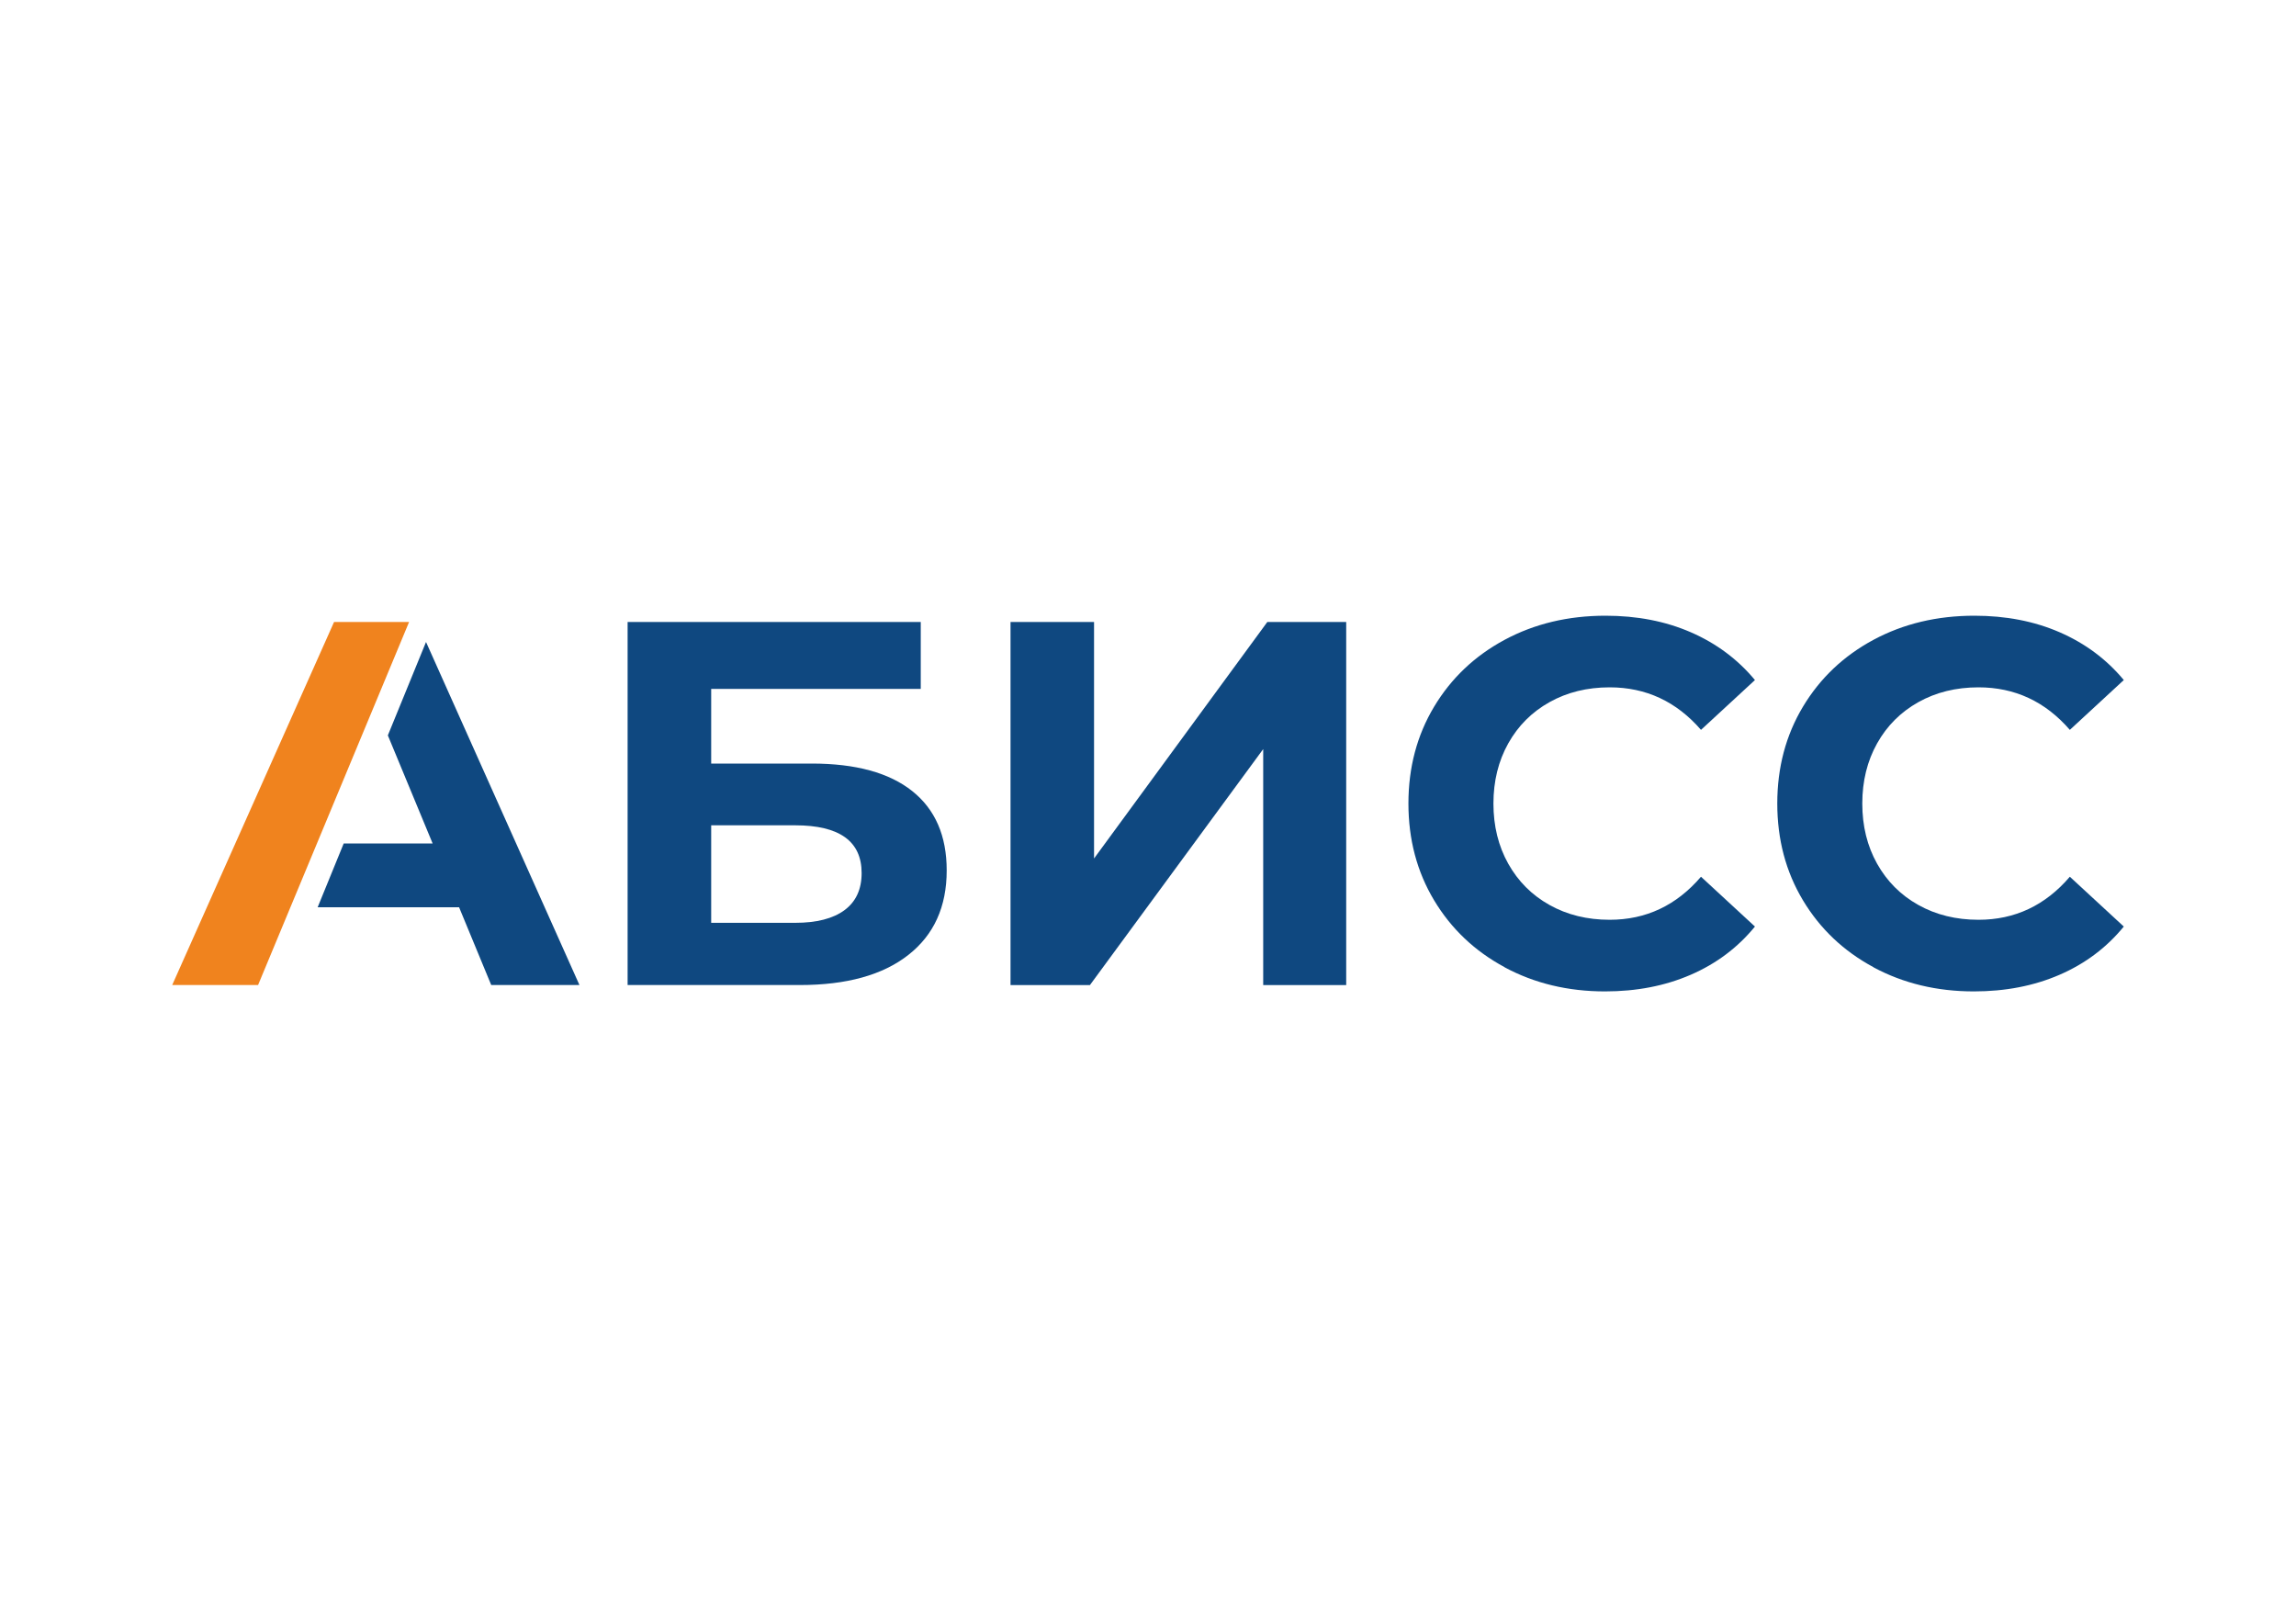
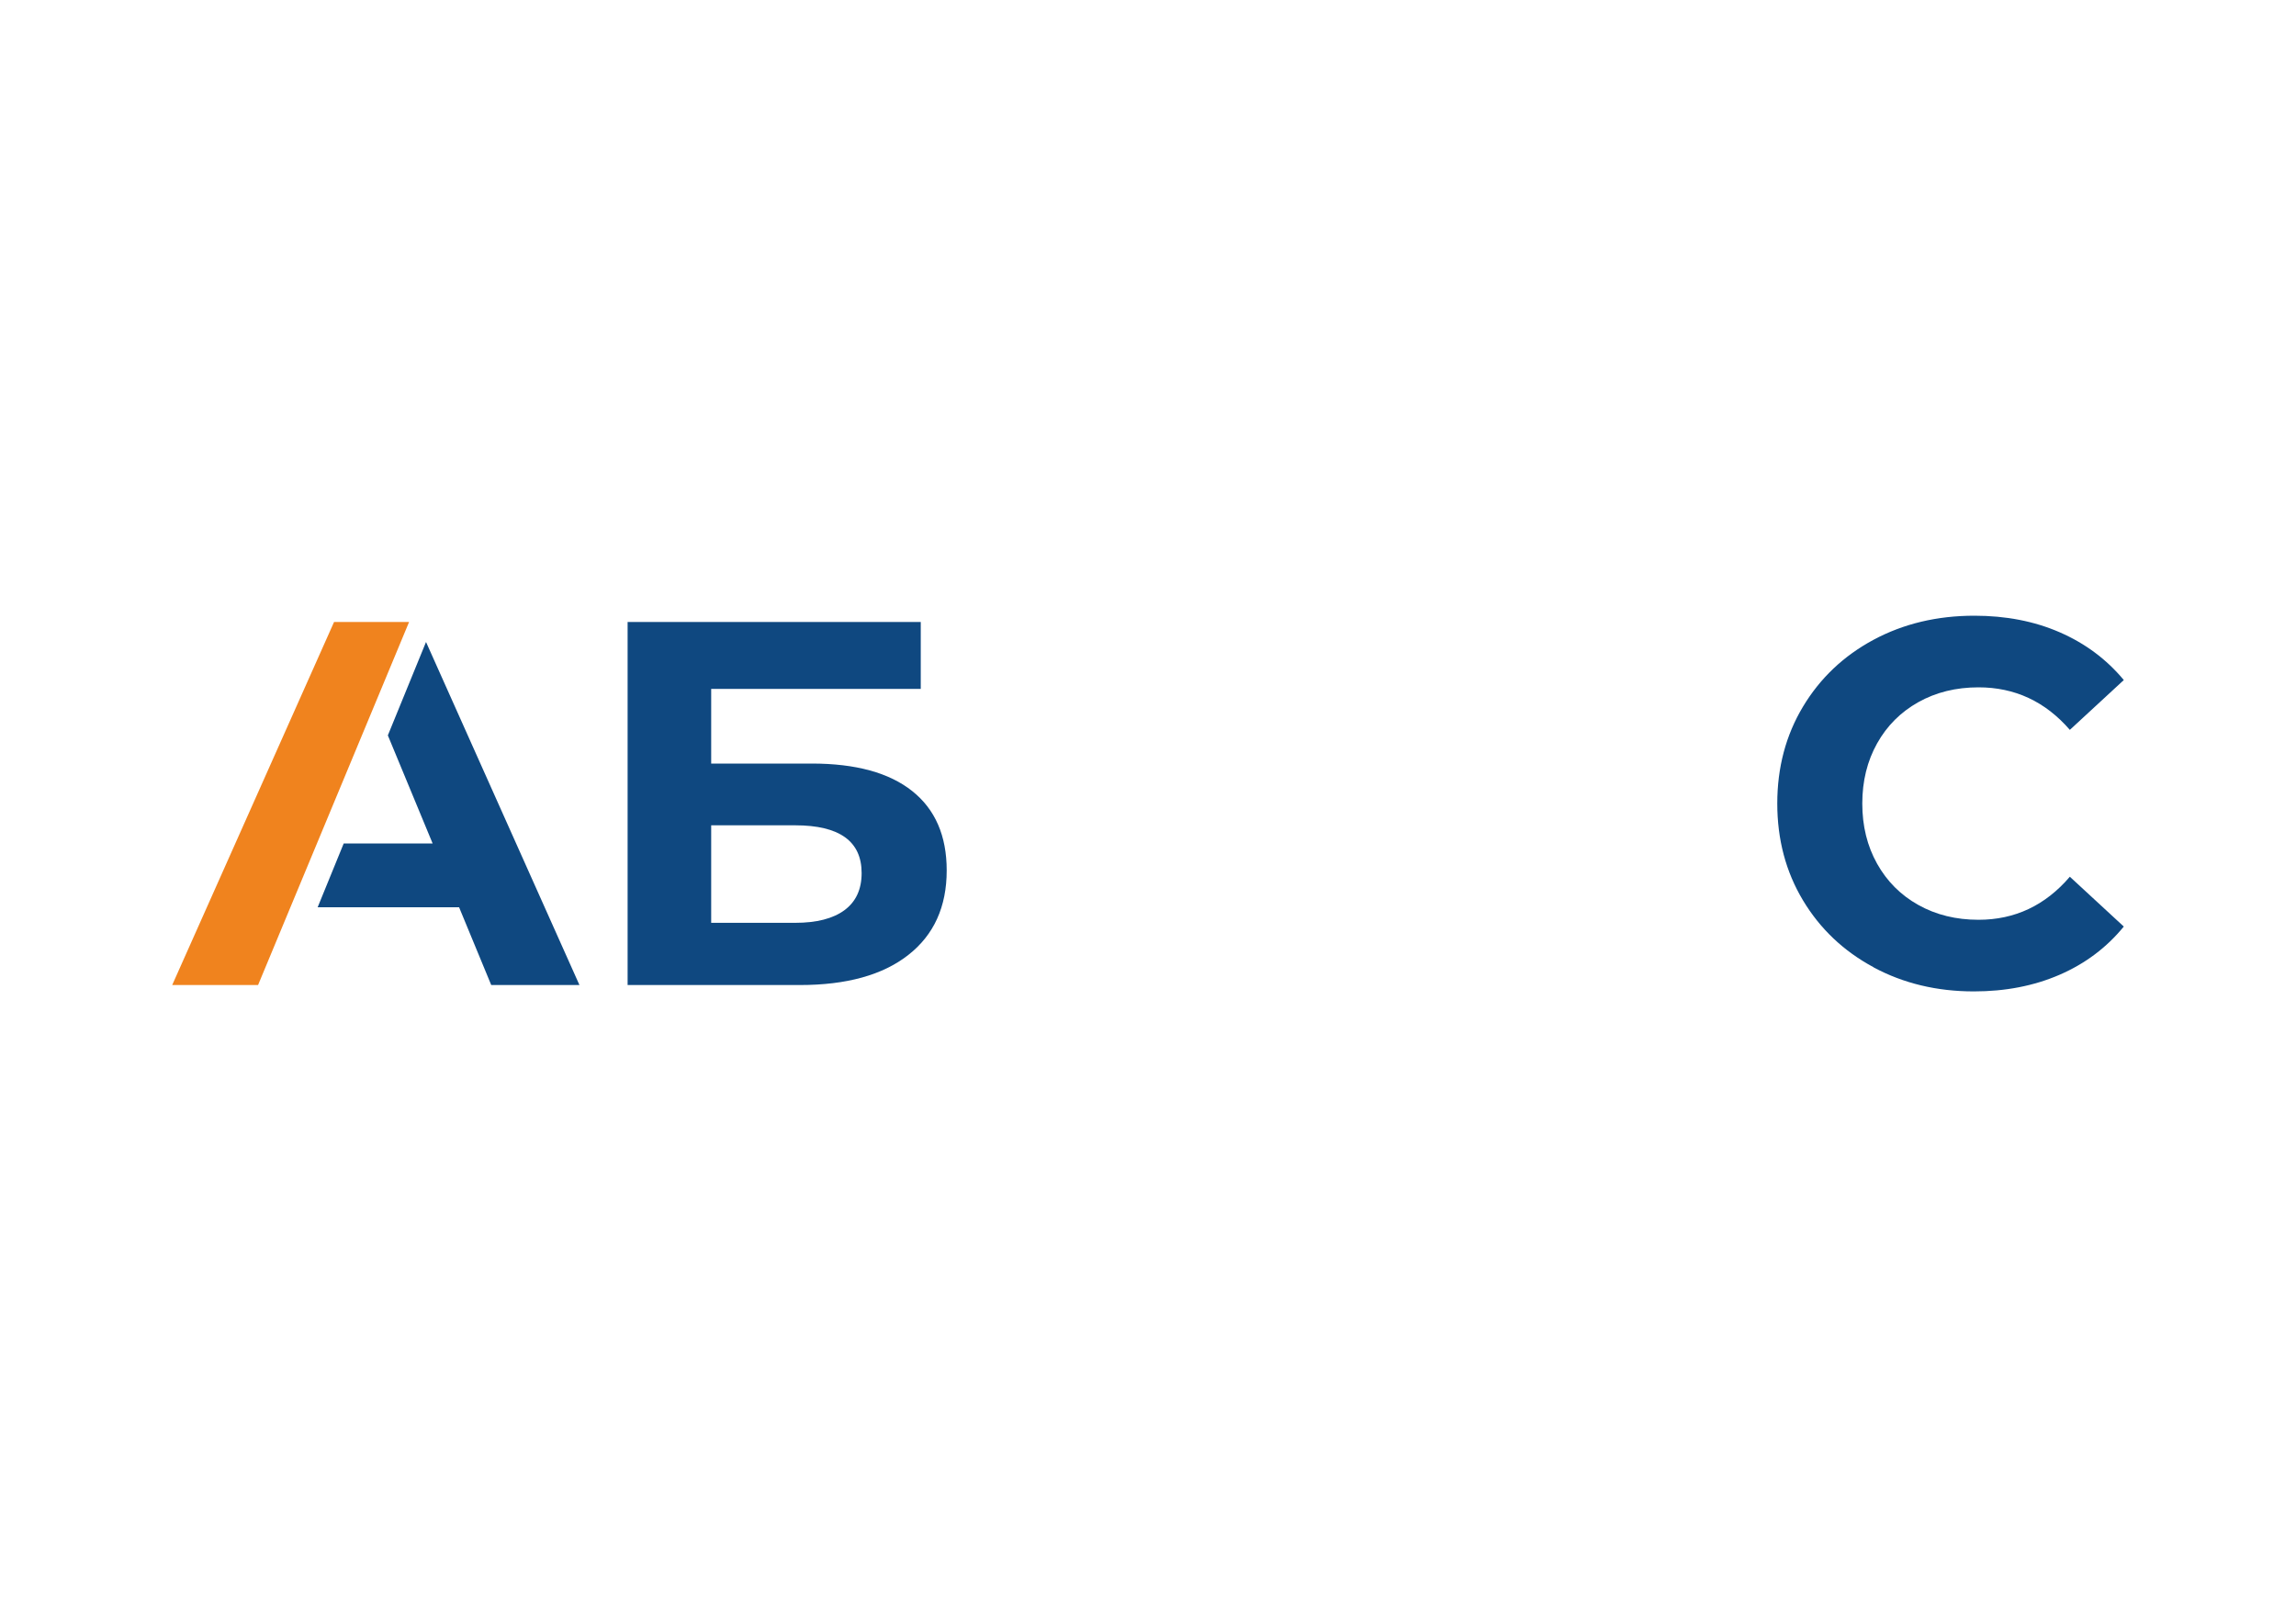
<svg xmlns="http://www.w3.org/2000/svg" id="_Слой_1" viewBox="0 0 400 280">
  <defs>
    <style>.cls-1{fill:#fff;}.cls-2{fill:#f0831e;}.cls-3{fill:#0f4880;}</style>
  </defs>
  <rect class="cls-1" width="400" height="280" />
  <g>
    <path class="cls-3" d="M109.35,108.37h51.06v11.66h-36.51v13.01h17.53c7.65,0,13.48,1.6,17.49,4.79,4.01,3.19,6.01,7.8,6.01,13.83,0,6.33-2.23,11.24-6.69,14.73-4.46,3.5-10.76,5.24-18.89,5.24h-30.01v-63.27Zm29.19,52.42c3.74,0,6.6-.74,8.59-2.21,1.99-1.48,2.98-3.63,2.98-6.46,0-5.54-3.86-8.32-11.57-8.32h-14.64v16.99h14.64Z" />
-     <path class="cls-3" d="M176.05,108.37h14.55v41.21l30.19-41.21h13.74v63.27h-14.46v-41.12l-30.19,41.12h-13.83v-63.27Z" />
-     <path class="cls-3" d="M262.13,168.52c-5.21-2.8-9.31-6.69-12.29-11.66-2.98-4.97-4.47-10.59-4.47-16.86s1.49-11.89,4.47-16.86c2.98-4.97,7.08-8.86,12.29-11.66,5.21-2.8,11.07-4.2,17.58-4.2,5.48,0,10.44,.96,14.87,2.89,4.43,1.93,8.15,4.7,11.16,8.32l-9.4,8.68c-4.28-4.94-9.58-7.41-15.91-7.41-3.92,0-7.41,.86-10.48,2.58-3.07,1.72-5.47,4.11-7.19,7.19-1.72,3.07-2.58,6.57-2.58,10.48s.86,7.41,2.58,10.48c1.72,3.07,4.11,5.47,7.19,7.19,3.07,1.72,6.57,2.58,10.48,2.58,6.33,0,11.63-2.5,15.91-7.5l9.4,8.68c-3.01,3.68-6.75,6.48-11.21,8.41-4.46,1.93-9.43,2.89-14.91,2.89-6.45,0-12.28-1.4-17.49-4.2Z" />
    <path class="cls-3" d="M326.39,168.52c-5.21-2.8-9.31-6.69-12.29-11.66-2.98-4.97-4.47-10.59-4.47-16.86s1.49-11.89,4.47-16.86,7.08-8.86,12.29-11.66c5.21-2.8,11.07-4.2,17.58-4.2,5.48,0,10.44,.96,14.87,2.89,4.43,1.93,8.15,4.7,11.16,8.32l-9.4,8.68c-4.28-4.94-9.58-7.41-15.91-7.41-3.92,0-7.41,.86-10.48,2.58-3.07,1.72-5.47,4.11-7.19,7.19-1.72,3.07-2.58,6.57-2.58,10.48s.86,7.41,2.58,10.48c1.72,3.07,4.11,5.47,7.19,7.19,3.07,1.72,6.57,2.58,10.48,2.58,6.33,0,11.63-2.5,15.91-7.5l9.4,8.68c-3.01,3.68-6.75,6.48-11.21,8.41-4.46,1.93-9.43,2.89-14.91,2.89-6.45,0-12.28-1.4-17.49-4.2Z" />
    <g>
      <polygon class="cls-2" points="71.27 108.37 58.2 108.37 30 171.63 44.96 171.63 71.27 108.37" />
      <polygon class="cls-3" points="74.22 111.86 67.57 128.13 75.37 146.96 59.88 146.96 55.34 158.08 79.98 158.08 85.58 171.63 100.95 171.63 74.22 111.86" />
    </g>
  </g>
</svg>